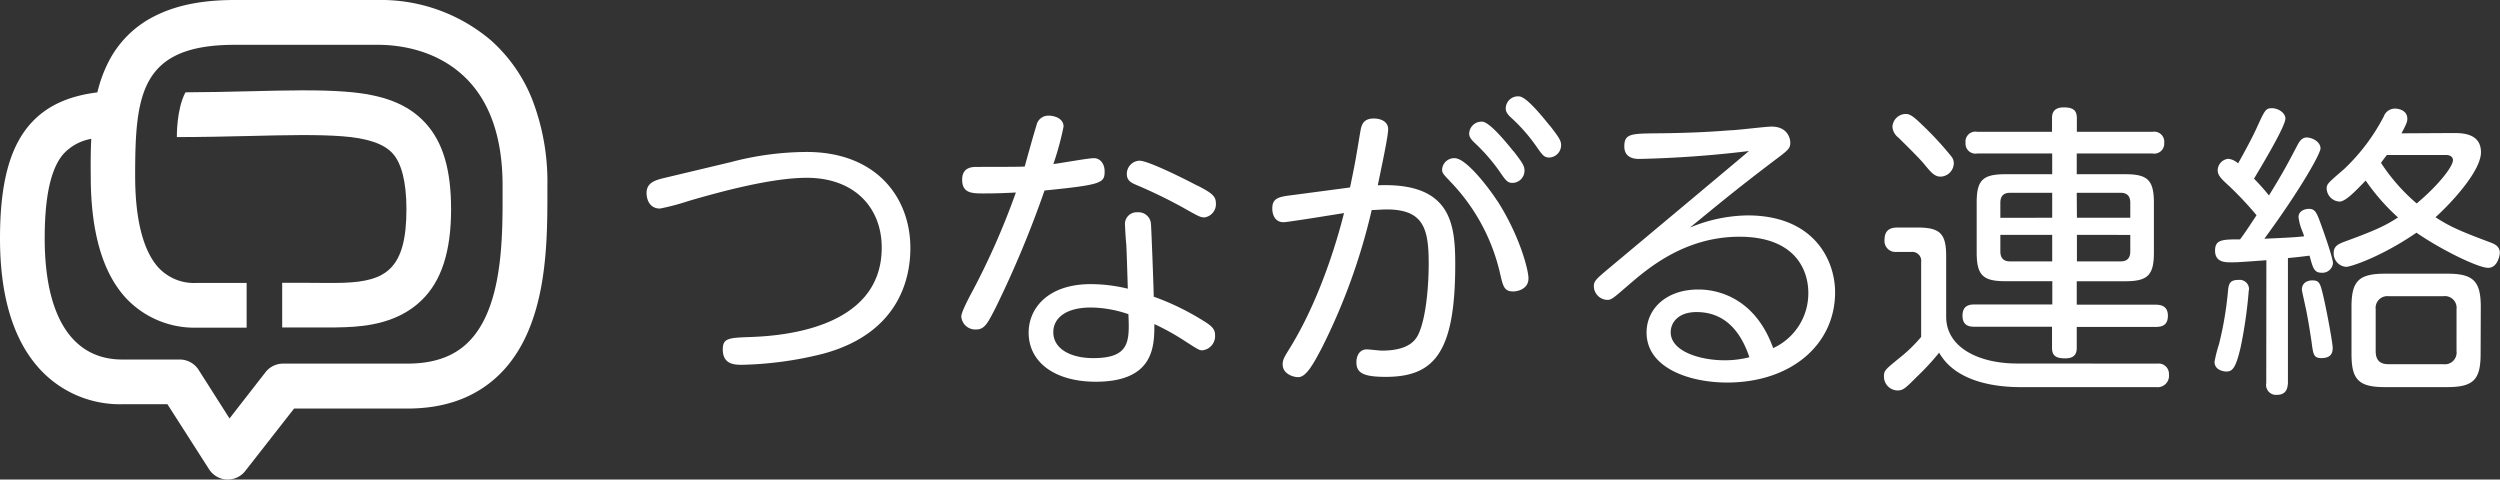
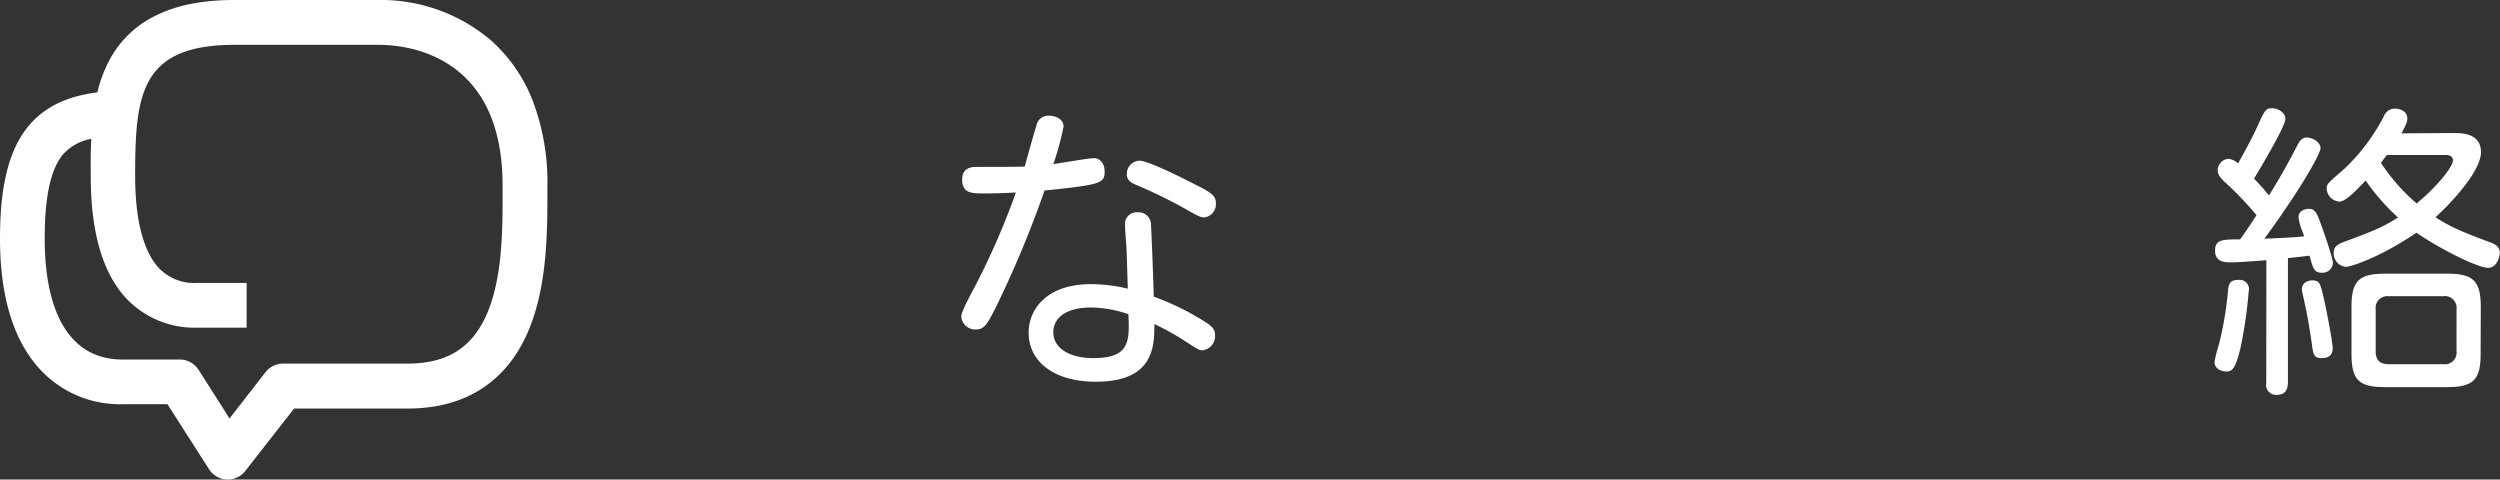
<svg xmlns="http://www.w3.org/2000/svg" viewBox="0 0 426.75 81.86">
  <rect x="0" y="0" width="426.75" height="81.86" fill="#333333" stroke="none" />
  <defs>
    <style>.cls-1{fill:#fff;}</style>
  </defs>
  <g id="レイヤー_2" data-name="レイヤー 2">
    <g id="レイヤー_1-2" data-name="レイヤー 1">
      <path class="cls-1" d="M38.86,81.86h-.18a3.83,3.83,0,0,1-3-1.77L28.58,69H20.86A18.55,18.55,0,0,1,6.45,62.62C2.17,57.71,0,50.34,0,40.7c0-9.2,1.59-15.34,5-19.34,3.23-3.78,7.63-5.09,11.62-5.59a23.35,23.35,0,0,1,2-5.4,17.68,17.68,0,0,1,7.84-7.65C30.08.89,34.54,0,40.07,0H64.48A29,29,0,0,1,83.82,6.9a26.66,26.66,0,0,1,7,10,39,39,0,0,1,2.62,14.76v1.08c0,9.13,0,22.93-8,31-4,4-9.3,6-15.89,6H50.2L41.87,80.39A3.8,3.8,0,0,1,38.86,81.86ZM15.58,23.7a8.42,8.42,0,0,0-4.78,2.61c-2.13,2.5-3.17,7.21-3.17,14.39,0,13.33,4.7,20.67,13.23,20.67h9.82a3.82,3.82,0,0,1,3.22,1.76l5.28,8.3,6.14-7.89a3.8,3.8,0,0,1,3-1.47H69.51c4.55,0,8-1.22,10.48-3.72,5.84-5.85,5.82-17.74,5.8-25.6v-1.1c0-8.5-2.36-14.9-7-19-4.91-4.34-11.05-5-14.28-5H40.07c-16.14,0-17,8.52-17,22.42,0,7.38,1.38,12.78,4,15.63a8.3,8.3,0,0,0,6.48,2.6H42.1v7.63H33.59a16,16,0,0,1-12.1-5.06c-4-4.34-6-11.34-6-20.8C15.47,28,15.47,25.85,15.58,23.7Z" />
-       <path class="cls-1" d="M42.74,23.21c6.13-.15,11.42-.27,15.68.05s7.07,1.25,8.59,2.91,2.37,4.86,2.37,9.56C69.38,46,65.78,48,58.7,48.27c-2,.07-4.8,0-7.26,0l-3.27,0V55.9l3.19,0,4,0c1.28,0,2.52,0,3.59-.05,3.7-.13,9.06-.75,13-4.58C75.36,48,77,42.89,77,35.73c0-6.79-1.39-11.47-4.38-14.73S65.39,16.13,59,15.65c-4.64-.36-10.11-.22-16.44-.07-3.49.08-7.09.17-10.9.18-1.56,2.9-1.47,7.64-1.47,7.64C34.41,23.4,39,23.3,42.74,23.21Z" />
-       <path class="cls-1" d="M124.84,27.65a51.22,51.22,0,0,1,12.86-1.71c11.87,0,17.7,7.75,17.7,16.4,0,3.85-1,14.21-14.73,18a61.5,61.5,0,0,1-13.95,1.93c-1.25,0-3.34,0-3.34-2.61,0-1.92.94-2,4.69-2.13,4-.16,22.44-.89,22.44-15.26,0-6.76-4.58-11.92-12.81-11.92-5.83,0-14.32,2.24-20.3,4a39.09,39.09,0,0,1-4.74,1.25c-1.72,0-2.29-1.46-2.29-2.66,0-1.66,1.3-2.13,2.76-2.5Z" />
      <path class="cls-1" d="M169.87,52.7c-1.25,2.39-1.77,3.54-3.23,3.54A2.39,2.39,0,0,1,164.09,54c0-.68,1.3-3.18,1.87-4.22a126.3,126.3,0,0,0,7.45-16.92c-1.88.1-3.49.16-5.47.16s-3.7,0-3.7-2.35c0-2.18,1.77-2.18,2.55-2.18,2.71,0,7.19,0,8.13-.06.31-1.14,1.66-6,2-7A2.06,2.06,0,0,1,179,19.74c1,0,2.55.47,2.55,1.87A49.74,49.74,0,0,1,179.81,28c1.09-.11,5.88-1,6.93-1s1.82.94,1.82,2.24c0,2-.42,2.29-10.26,3.28A178.57,178.57,0,0,1,169.87,52.7Zm22.39-10.94c-.06-.46-.21-2.7-.21-3.22a2,2,0,0,1,2.13-2.3,2.12,2.12,0,0,1,2.29,2c.05.26.47,11.2.47,12.4a43.73,43.73,0,0,1,8.38,4.06c1.67,1,2.09,1.56,2.09,2.5a2.43,2.43,0,0,1-2.19,2.6c-.47,0-.68-.11-2.92-1.56a41.81,41.81,0,0,0-5.25-2.92c0,3.7,0,9.84-10,9.84-7,0-11.46-3.33-11.46-8.38,0-4.06,3.18-8.28,10.63-8.28a27.26,27.26,0,0,1,6.3.78C192.41,45.88,192.36,43.9,192.26,41.76Zm-6,10.73c-4.43,0-6.46,1.87-6.46,4.22,0,2.81,2.91,4.42,6.82,4.42,6.25,0,6.2-2.86,6-7.5A20.34,20.34,0,0,0,186.22,52.49Zm18.11-20.83c2.56,1.3,3.18,1.88,3.18,3a2.28,2.28,0,0,1-1.93,2.45c-.72,0-1-.16-3.85-1.77a87.1,87.1,0,0,0-7.86-3.8c-.89-.37-1.56-.78-1.56-1.82a2.25,2.25,0,0,1,2.18-2.29C196.06,27.45,202.36,30.62,204.33,31.66Z" />
-       <path class="cls-1" d="M230.45,32c.94-4.48,1-5,1.72-9.32.21-1.15.36-2.45,2.34-2.45,1.2,0,2.45.52,2.45,1.82s-1.25,7-1.77,9.58c12.55-.52,13.22,6.62,13.22,13.54,0,15.1-3.64,19.16-11.87,19.16-3.85,0-5-.68-5-2.5,0-1,.47-2.19,1.77-2.19.42,0,2.19.21,2.56.21,4.89,0,5.93-2,6.4-3.12,1.25-3,1.61-8.38,1.61-11.72,0-5.93-.83-9.26-7.18-9.26-.78,0-1.77.1-2.55.1a104.71,104.71,0,0,1-8.54,23.59c-1.36,2.55-2.61,4.94-4,4.94-.89,0-2.66-.57-2.66-2.18,0-.84.32-1.31,1.31-2.92,5.62-9.16,8.53-20.36,9.16-22.91-1.62.26-9.63,1.56-10.31,1.56-1.51,0-1.93-1.35-1.93-2.34,0-1.82,1.15-2,3.44-2.29Zm25.15,2.29c3.8,5.93,5.31,11.77,5.31,13.22,0,2-2.14,2.24-2.6,2.24-1.51,0-1.72-.83-2.19-2.81A33.21,33.21,0,0,0,248,31.45c-1.72-1.82-1.83-1.87-1.83-2.55A2.07,2.07,0,0,1,248.31,27C250.29,27,254.19,32.13,255.6,34.32Zm2.71-8.54c1.77,2.24,1.92,2.71,1.92,3.38a2.08,2.08,0,0,1-2,2.09c-.88,0-1.14-.32-2.24-1.93a31.07,31.07,0,0,0-4.37-5c-.73-.73-.83-1.09-.83-1.51a2.11,2.11,0,0,1,2.34-2C254.35,21,256.8,23.9,258.31,25.78Zm6.24-4.32c1.77,2.24,1.93,2.7,1.93,3.38a2.11,2.11,0,0,1-2,2.08c-.89,0-1.15-.36-2.24-1.92a28.88,28.88,0,0,0-4.42-5c-.73-.73-.79-1.09-.79-1.51a2.09,2.09,0,0,1,2.35-2C260.6,16.62,263,19.53,264.55,21.46Z" />
-       <path class="cls-1" d="M279.82,27.13c-.52,0-2.55,0-2.55-2.13s1.1-2.19,5.21-2.24c7.08-.05,10.88-.37,12.86-.52,1.09,0,6-.63,7.08-.63,2.6,0,3.18,1.88,3.18,2.71,0,1-.26,1.25-2.71,3.07-7,5.31-9.89,7.76-14.42,11.46a26.26,26.26,0,0,1,9.84-2.08c11.3,0,14.94,7.6,14.94,13.12,0,9-7.6,15.41-18.43,15.41-6.46,0-13.75-2.5-13.75-8.54,0-4.11,3.44-7.34,8.8-7.34,1.25,0,9.22,0,12.81,10a10.27,10.27,0,0,0,6-9.43c0-3.9-2.24-9.58-11.77-9.58S281,46.09,278,48.64c-2.65,2.29-2.91,2.55-3.64,2.55a2.37,2.37,0,0,1-2.29-2.29c0-1,.36-1.25,3.48-3.86,6.72-5.62,19.43-16.24,23-19.26A187.15,187.15,0,0,1,279.82,27.13Zm9.79,26.14c-3.17,0-4.42,1.82-4.42,3.44,0,3.33,5.15,4.79,9.16,4.79a16.92,16.92,0,0,0,4.27-.52C297,56.13,294.09,53.27,289.61,53.27Z" />
-       <path class="cls-1" d="M368.24,62.07a1.77,1.77,0,0,1,2,1.87,1.94,1.94,0,0,1-2.18,2.14H344.86c-4.53,0-11.09-1-13.85-5.88a42.07,42.07,0,0,1-3.85,4.16c-1.87,1.88-2.29,2.29-3.23,2.29a2.37,2.37,0,0,1-2.34-2.39c0-1,.21-1.15,2.45-3a25.15,25.15,0,0,0,3.9-3.75V44.73A1.52,1.52,0,0,0,326.33,43h-2.55a1.88,1.88,0,0,1-2.09-2.08c0-1.82,1.2-2.08,2.24-2.08h3.39c3.8,0,4.89,1,4.89,4.84V54.05c0,5.31,5.63,8,12.08,8ZM328.05,21.25a55.91,55.91,0,0,1,5.1,5.52,1.87,1.87,0,0,1,.36,1.14,2.32,2.32,0,0,1-2.24,2.24c-1,0-1.56-.62-2.7-2-.78-1-3.33-3.49-4.53-4.68a2.49,2.49,0,0,1-1-1.83,2.3,2.3,0,0,1,2.13-2.18C325.86,19.43,326.33,19.58,328.05,21.25ZM342.31,48c-3.8,0-4.89-1-4.89-4.89V34.58c0-3.8,1-4.84,4.89-4.84h8V26.2H337.52a1.7,1.7,0,0,1-2-1.83,1.69,1.69,0,0,1,2-1.87h12.76V20.21c0-.52,0-1.88,2-1.88,1.77,0,2.24.63,2.24,1.88V22.5h12.91a1.71,1.71,0,0,1,2,1.87,1.7,1.7,0,0,1-2,1.83H354.5v3.54h8.28c3.74,0,4.89.93,4.89,4.84v8.54c0,3.8-1,4.89-4.89,4.89H354.5v4h13.43c.83,0,2.13.15,2.13,1.87,0,1.57-.88,1.93-2.13,1.93H354.5v3.59c0,.94-.37,1.77-1.93,1.77-1.35,0-2.29-.26-2.29-1.77V55.77H337c-.73,0-2-.1-2-1.87,0-1.46.78-1.93,2-1.93h13.33V48Zm8-10.83V32.91h-7.19c-1.14,0-1.66.58-1.66,1.72v2.55Zm0,2.92h-8.85v2.81c0,1.14.52,1.72,1.66,1.72h7.19Zm4.22-2.92h9.11V34.63c0-1.09-.47-1.72-1.67-1.72H354.5Zm0,2.92v4.53h7.44c1.1,0,1.67-.52,1.67-1.72V40.1Z" />
      <path class="cls-1" d="M386.87,44.42c-4.27.31-4.95.36-6,.36s-2.76,0-2.76-2c0-1.87,1.2-1.92,4.27-1.92.52-.68,1.2-1.67,2.81-4.12a57.31,57.31,0,0,0-4.63-4.94c-1.36-1.25-2-1.83-2-2.76a2,2,0,0,1,1.82-1.93,3,3,0,0,1,1.67.78c.21-.41,2.13-3.75,3.28-6.3,1.3-2.86,1.46-3.12,2.5-3.12s2.29.78,2.29,1.77c0,1.35-4.27,8.43-5.36,10.26a37.08,37.08,0,0,1,2.55,2.86c2.29-3.7,3.12-5.26,4.84-8.54.26-.47.68-1.35,1.61-1.35s2.35.72,2.35,1.87c0,.83-3.18,6.66-9.58,15.41,2.23-.1,5.1-.21,6.76-.41,0-.21-.1-.32-.2-.68a9.15,9.15,0,0,1-.73-2.6c0-1.1,1.14-1.41,1.77-1.41,1,0,1.3.62,1.82,2s2.29,6.35,2.29,7.29a1.81,1.81,0,0,1-2,1.61c-1.25,0-1.46-.93-2-2.91-.83.1-2,.26-3.69.41V65.4c-.06.52-.06,2-1.88,2a1.69,1.69,0,0,1-1.82-2Zm-3,5.1a77.42,77.42,0,0,1-1.4,9.79c-.84,3.59-1.41,4.11-2.45,4.11-.16,0-2-.1-2-1.66a24,24,0,0,1,.78-3.07,59.25,59.25,0,0,0,1.51-8.91c.11-1.35.31-2,1.82-2A1.59,1.59,0,0,1,383.9,49.52Zm10.83-1.66c1.25,0,1.36.52,1.88,2.65.78,3.39,1.61,8.18,1.61,8.85s-.1,1.77-1.93,1.77c-1.3,0-1.4-.62-1.66-2.65-.26-1.77-.73-4.74-1.1-6.3-.36-1.72-.57-2.5-.57-2.81C393,47.86,394.58,47.86,394.73,47.86Zm24.06-25.15c1.46,0,4.74,0,4.74,3.28s-5.26,8.85-7.76,11.09c2.39,1.56,4.11,2.34,9.42,4.32.52.21,1.56.57,1.56,1.77,0,.26-.31,2.55-2,2.55s-8-3.07-12.23-6c-6.09,4.17-11.25,5.83-12,5.83a2.29,2.29,0,0,1-2.13-2.39c0-1.15.83-1.51,1.77-1.88,5.73-2.08,7.18-2.86,9.21-4.16a36.15,36.15,0,0,1-5.52-6.3c-1.92,2-3.48,3.59-4.47,3.59a2.32,2.32,0,0,1-2.19-2.24c0-.78.31-1,3-3.33a33.66,33.66,0,0,0,6.77-9,2,2,0,0,1,1.92-1.3c.63,0,2.08.31,2.08,1.72,0,.36,0,.67-1,2.5Zm4.68,37.69c0,4.32-1.14,5.68-5.67,5.68H407.07c-4.53,0-5.67-1.36-5.67-5.68v-8c0-4.32,1.14-5.68,5.67-5.68H417.8c4.42,0,5.67,1.3,5.67,5.68Zm-4.11-7.6a2,2,0,0,0-2.24-2.24h-9.37a2,2,0,0,0-2.19,2.24v7.13c0,1.51.68,2.24,2.19,2.24h9.37a2,2,0,0,0,2.24-2.24ZM407.44,26.46c-.16.2-.89,1.14-1,1.35a32.27,32.27,0,0,0,6.09,6.92c3.9-3.28,6.19-6.35,6.19-7.39,0-.62-.57-.88-1.14-.88Z" />
    </g>
  </g>
</svg>